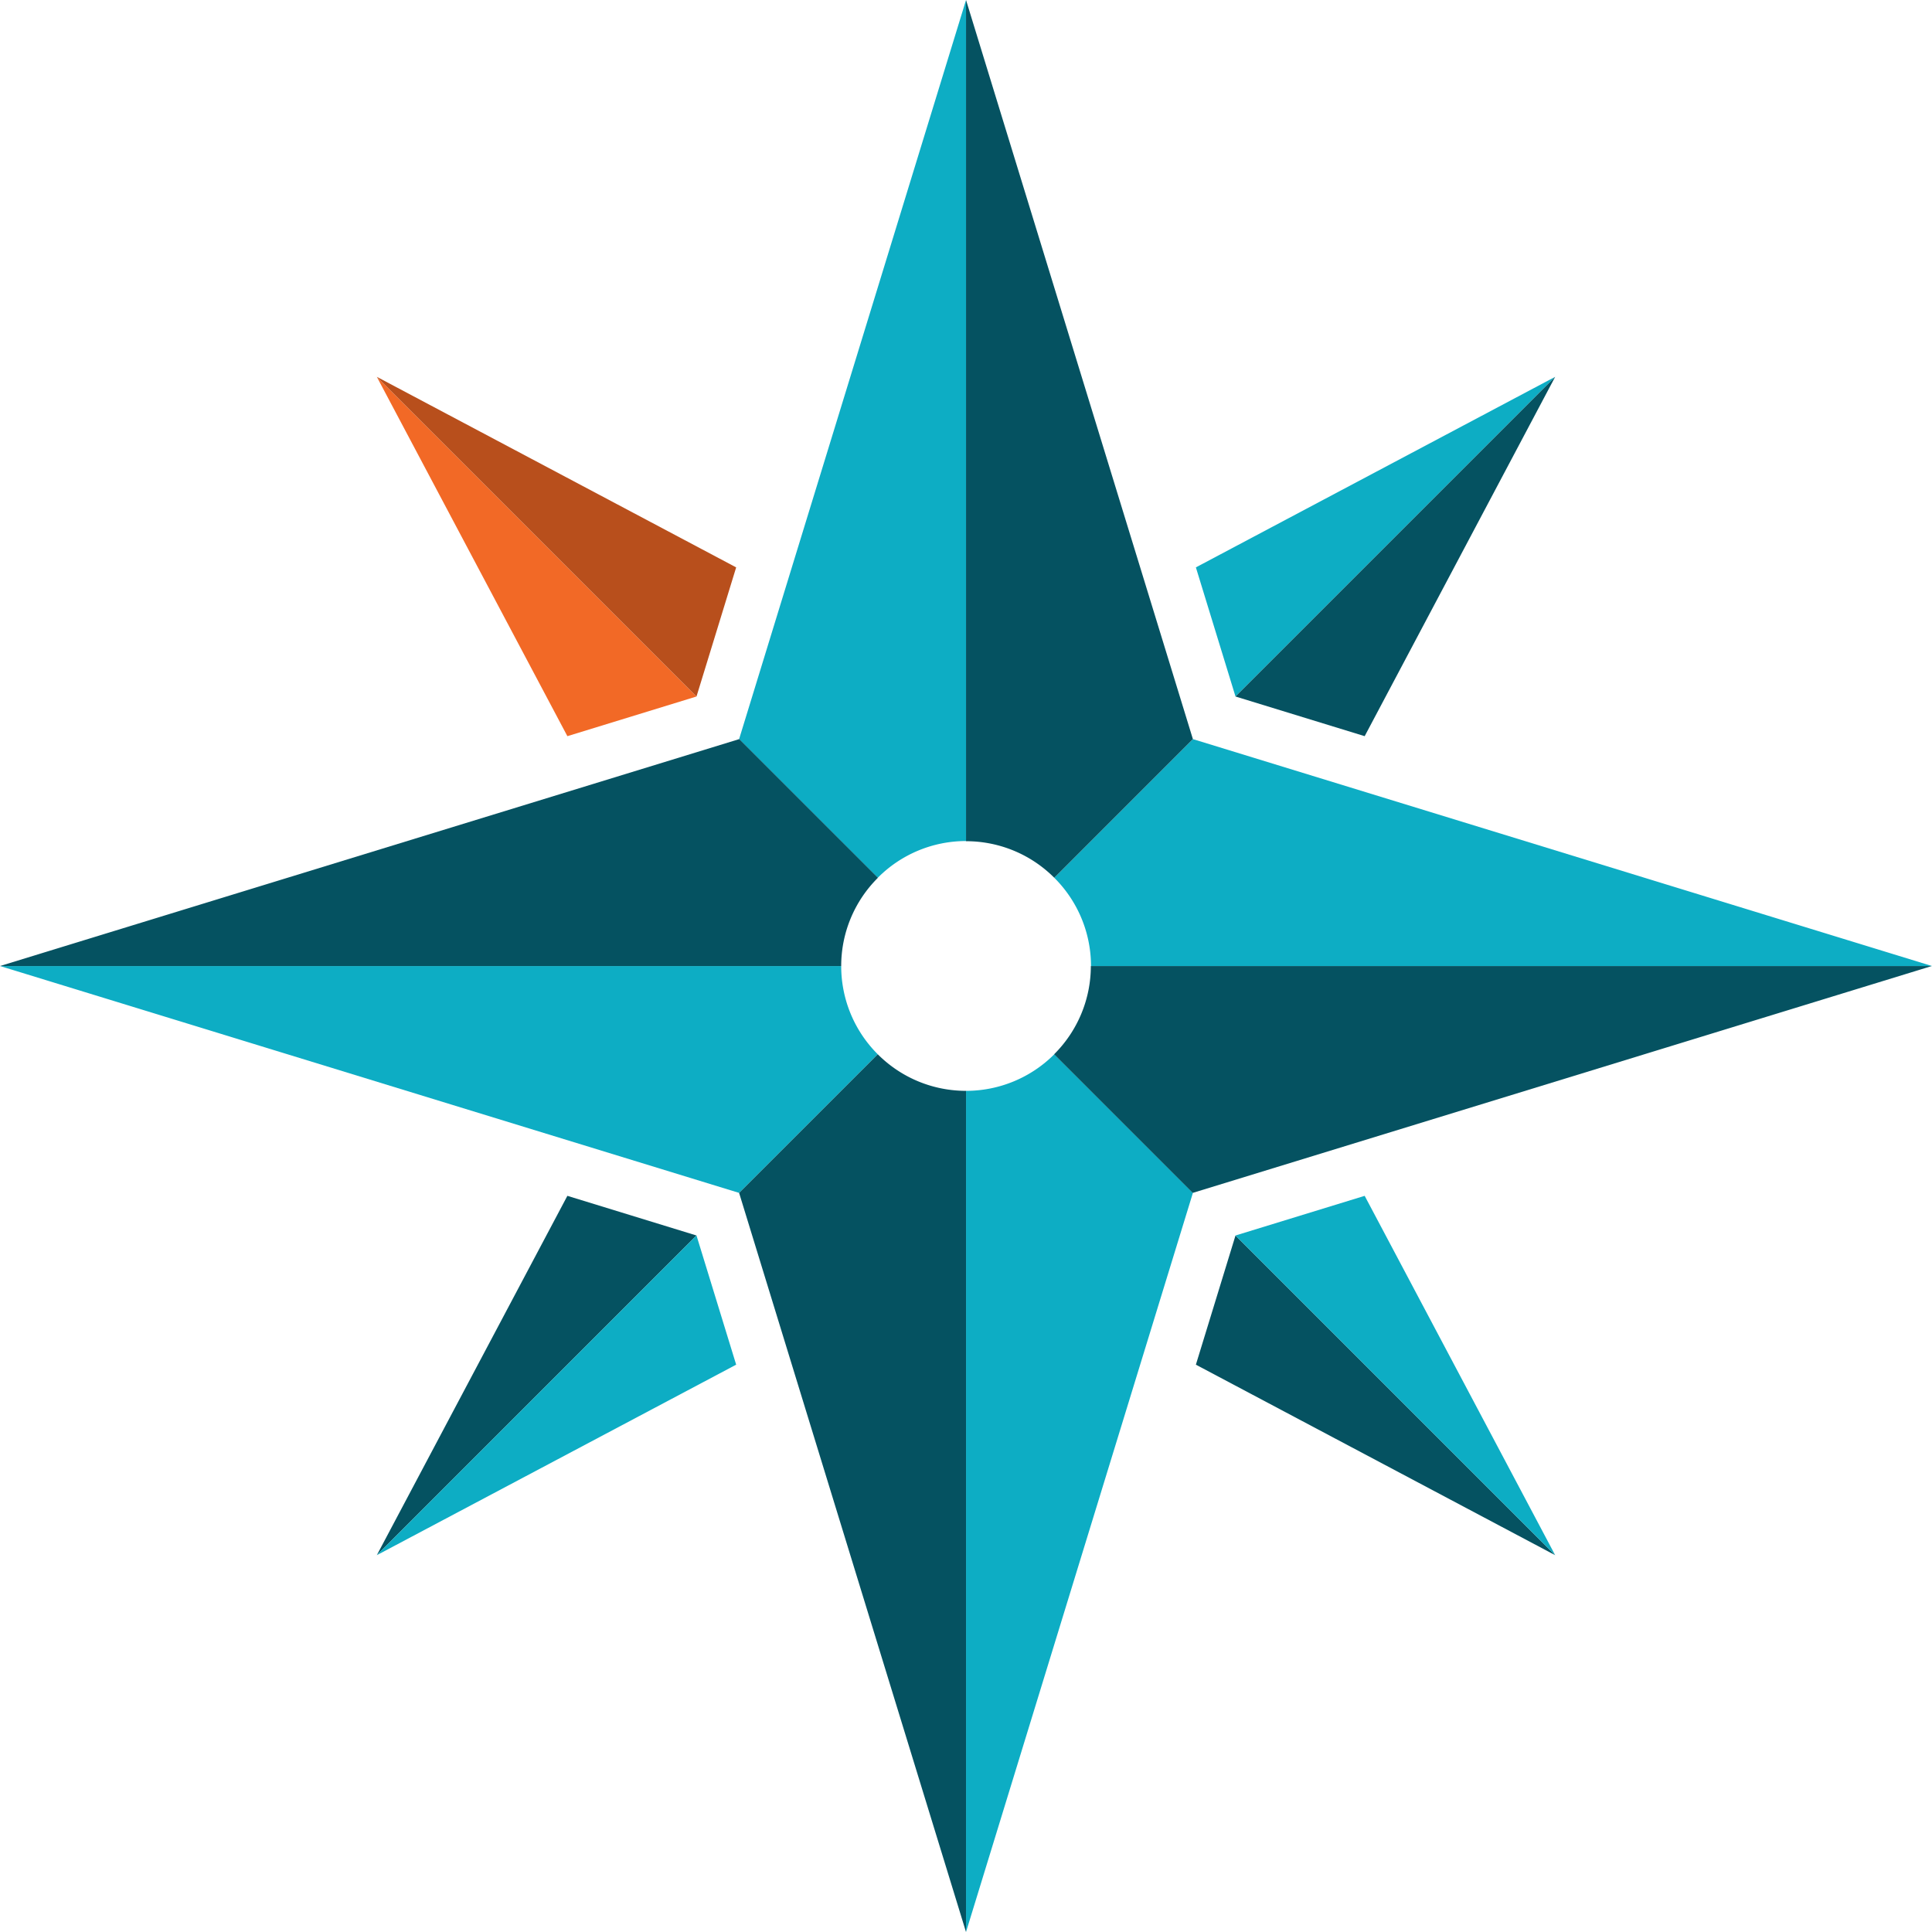
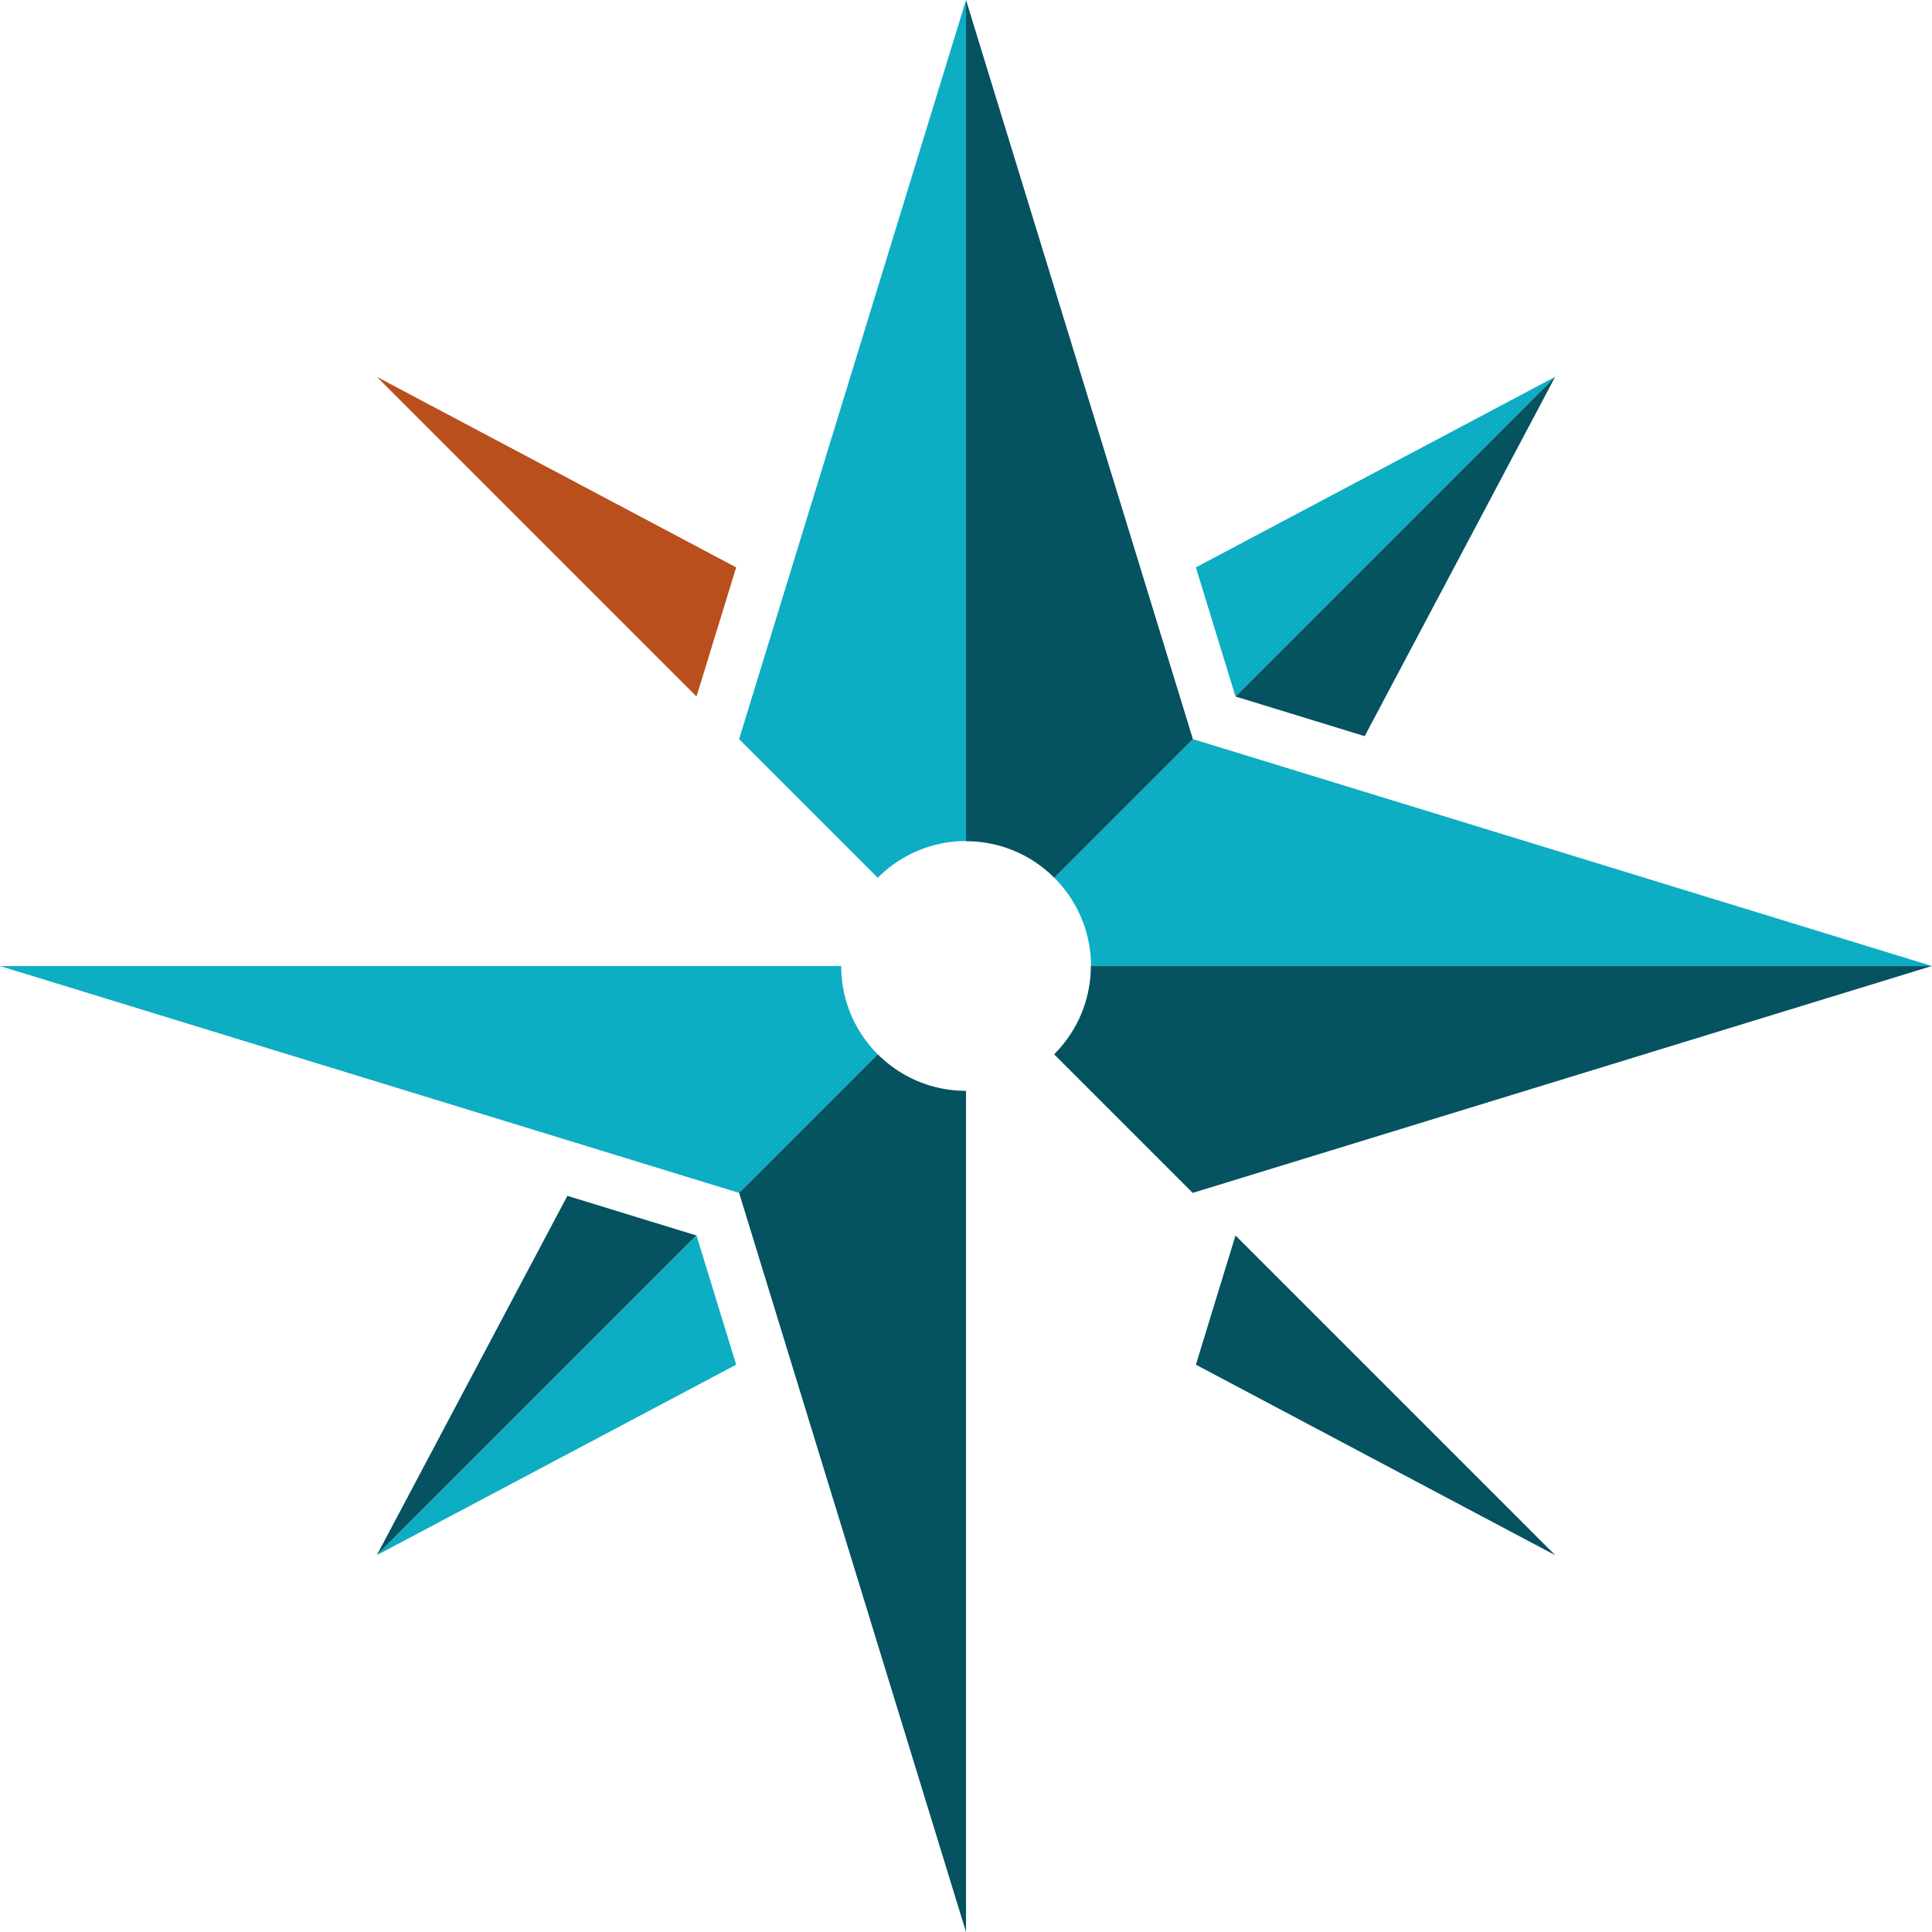
<svg xmlns="http://www.w3.org/2000/svg" viewBox="0 0 368.23 368.24">
  <defs>
    <style>.cls-1{fill:#f26926;}.cls-2{fill:#055261;}.cls-3{fill:#0dadc4;}.cls-4{fill:#b84f1c;}</style>
  </defs>
  <title>logo_logmark</title>
  <g id="Layer_2" data-name="Layer 2">
    <g id="Layer_1-2" data-name="Layer 1">
-       <polygon class="cls-1" points="132.75 132.75 71.82 71.82 108.14 140.31 132.75 132.75" />
      <polygon class="cls-2" points="227.93 260.1 296.41 296.41 235.48 235.48 227.93 260.1" />
-       <polygon class="cls-3" points="235.48 235.48 235.48 235.48 296.41 296.41 260.1 227.92 235.48 235.48" />
      <polygon class="cls-2" points="132.75 235.48 108.14 227.92 71.82 296.41 132.75 235.48" />
      <polygon class="cls-3" points="132.75 235.48 71.82 296.41 140.31 260.1 132.75 235.48" />
      <polygon class="cls-3" points="235.48 132.75 235.48 132.75 296.41 71.82 227.93 108.14 235.48 132.75" />
      <polygon class="cls-2" points="260.1 140.31 296.41 71.82 235.48 132.75 260.1 140.31" />
      <path class="cls-3" d="M167.3,167.3a23.68,23.68,0,0,1,16.82-7h0V0L140.87,140.87h0Z" />
-       <path class="cls-3" d="M184.12,207.91V368.23l43.24-140.87-26.42-26.42A23.74,23.74,0,0,1,184.12,207.91Z" />
      <path class="cls-3" d="M160.33,184.12H0l140.87,43.24,26.43-26.42A23.7,23.7,0,0,1,160.33,184.12Z" />
      <path class="cls-3" d="M200.94,167.3a23.72,23.72,0,0,1,7,16.82H368.23L227.36,140.87h0Z" />
      <path class="cls-2" d="M200.94,167.3l26.42-26.43L184.12,0V160.33A23.7,23.7,0,0,1,200.94,167.3Z" />
      <polygon class="cls-2" points="200.94 167.3 227.36 140.87 227.36 140.87 200.94 167.3 200.94 167.3" />
      <path class="cls-2" d="M167.3,200.94l-26.43,26.42h0l43.25,140.88V207.91h0A23.72,23.72,0,0,1,167.3,200.94Z" />
      <polygon class="cls-2" points="167.3 200.94 167.3 200.94 140.87 227.36 140.87 227.36 167.3 200.94" />
-       <path class="cls-2" d="M160.33,184.12a23.68,23.68,0,0,1,7-16.82l-26.43-26.43h0L0,184.12Z" />
-       <polygon class="cls-2" points="167.3 167.3 167.3 167.3 140.87 140.87 140.87 140.87 140.87 140.87 167.3 167.3" />
      <path class="cls-2" d="M207.91,184.12a23.74,23.74,0,0,1-7,16.82l26.42,26.42h0l140.87-43.24Z" />
      <polygon class="cls-2" points="200.94 200.94 200.94 200.94 227.36 227.36 227.36 227.36 200.94 200.94" />
      <polygon class="cls-4" points="132.75 132.75 140.31 108.14 71.82 71.82 132.75 132.75" />
    </g>
  </g>
</svg>